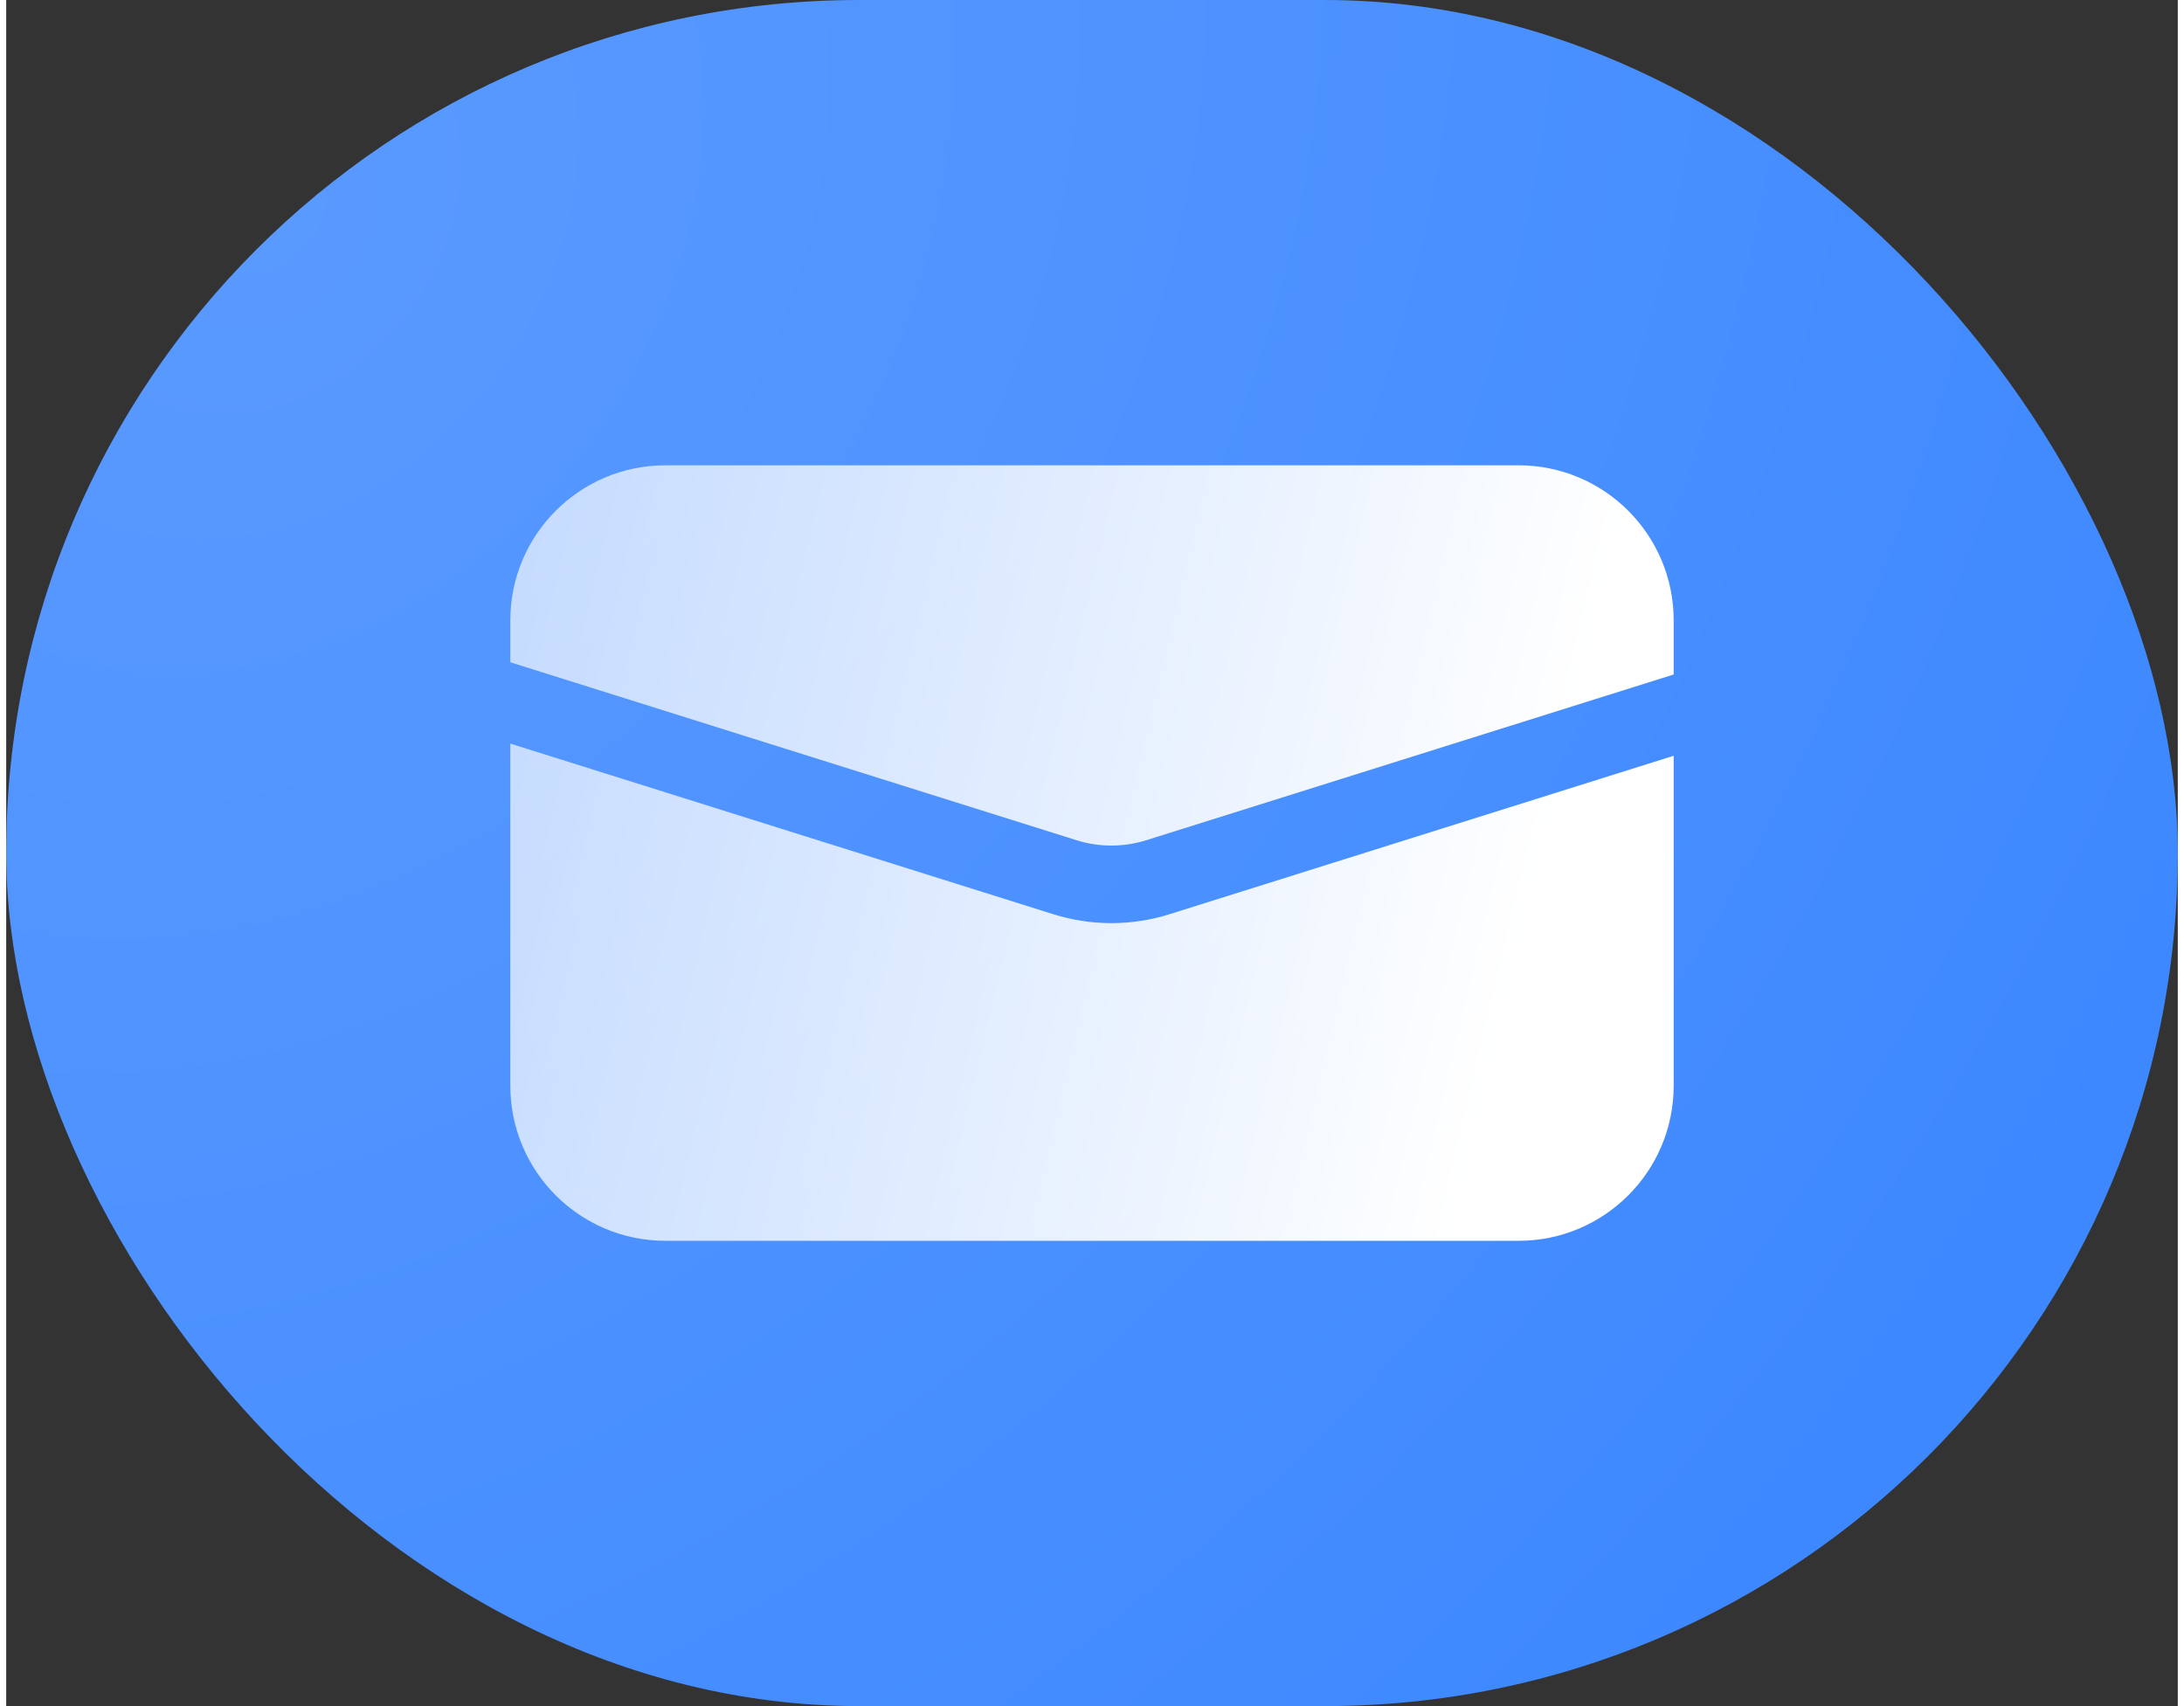
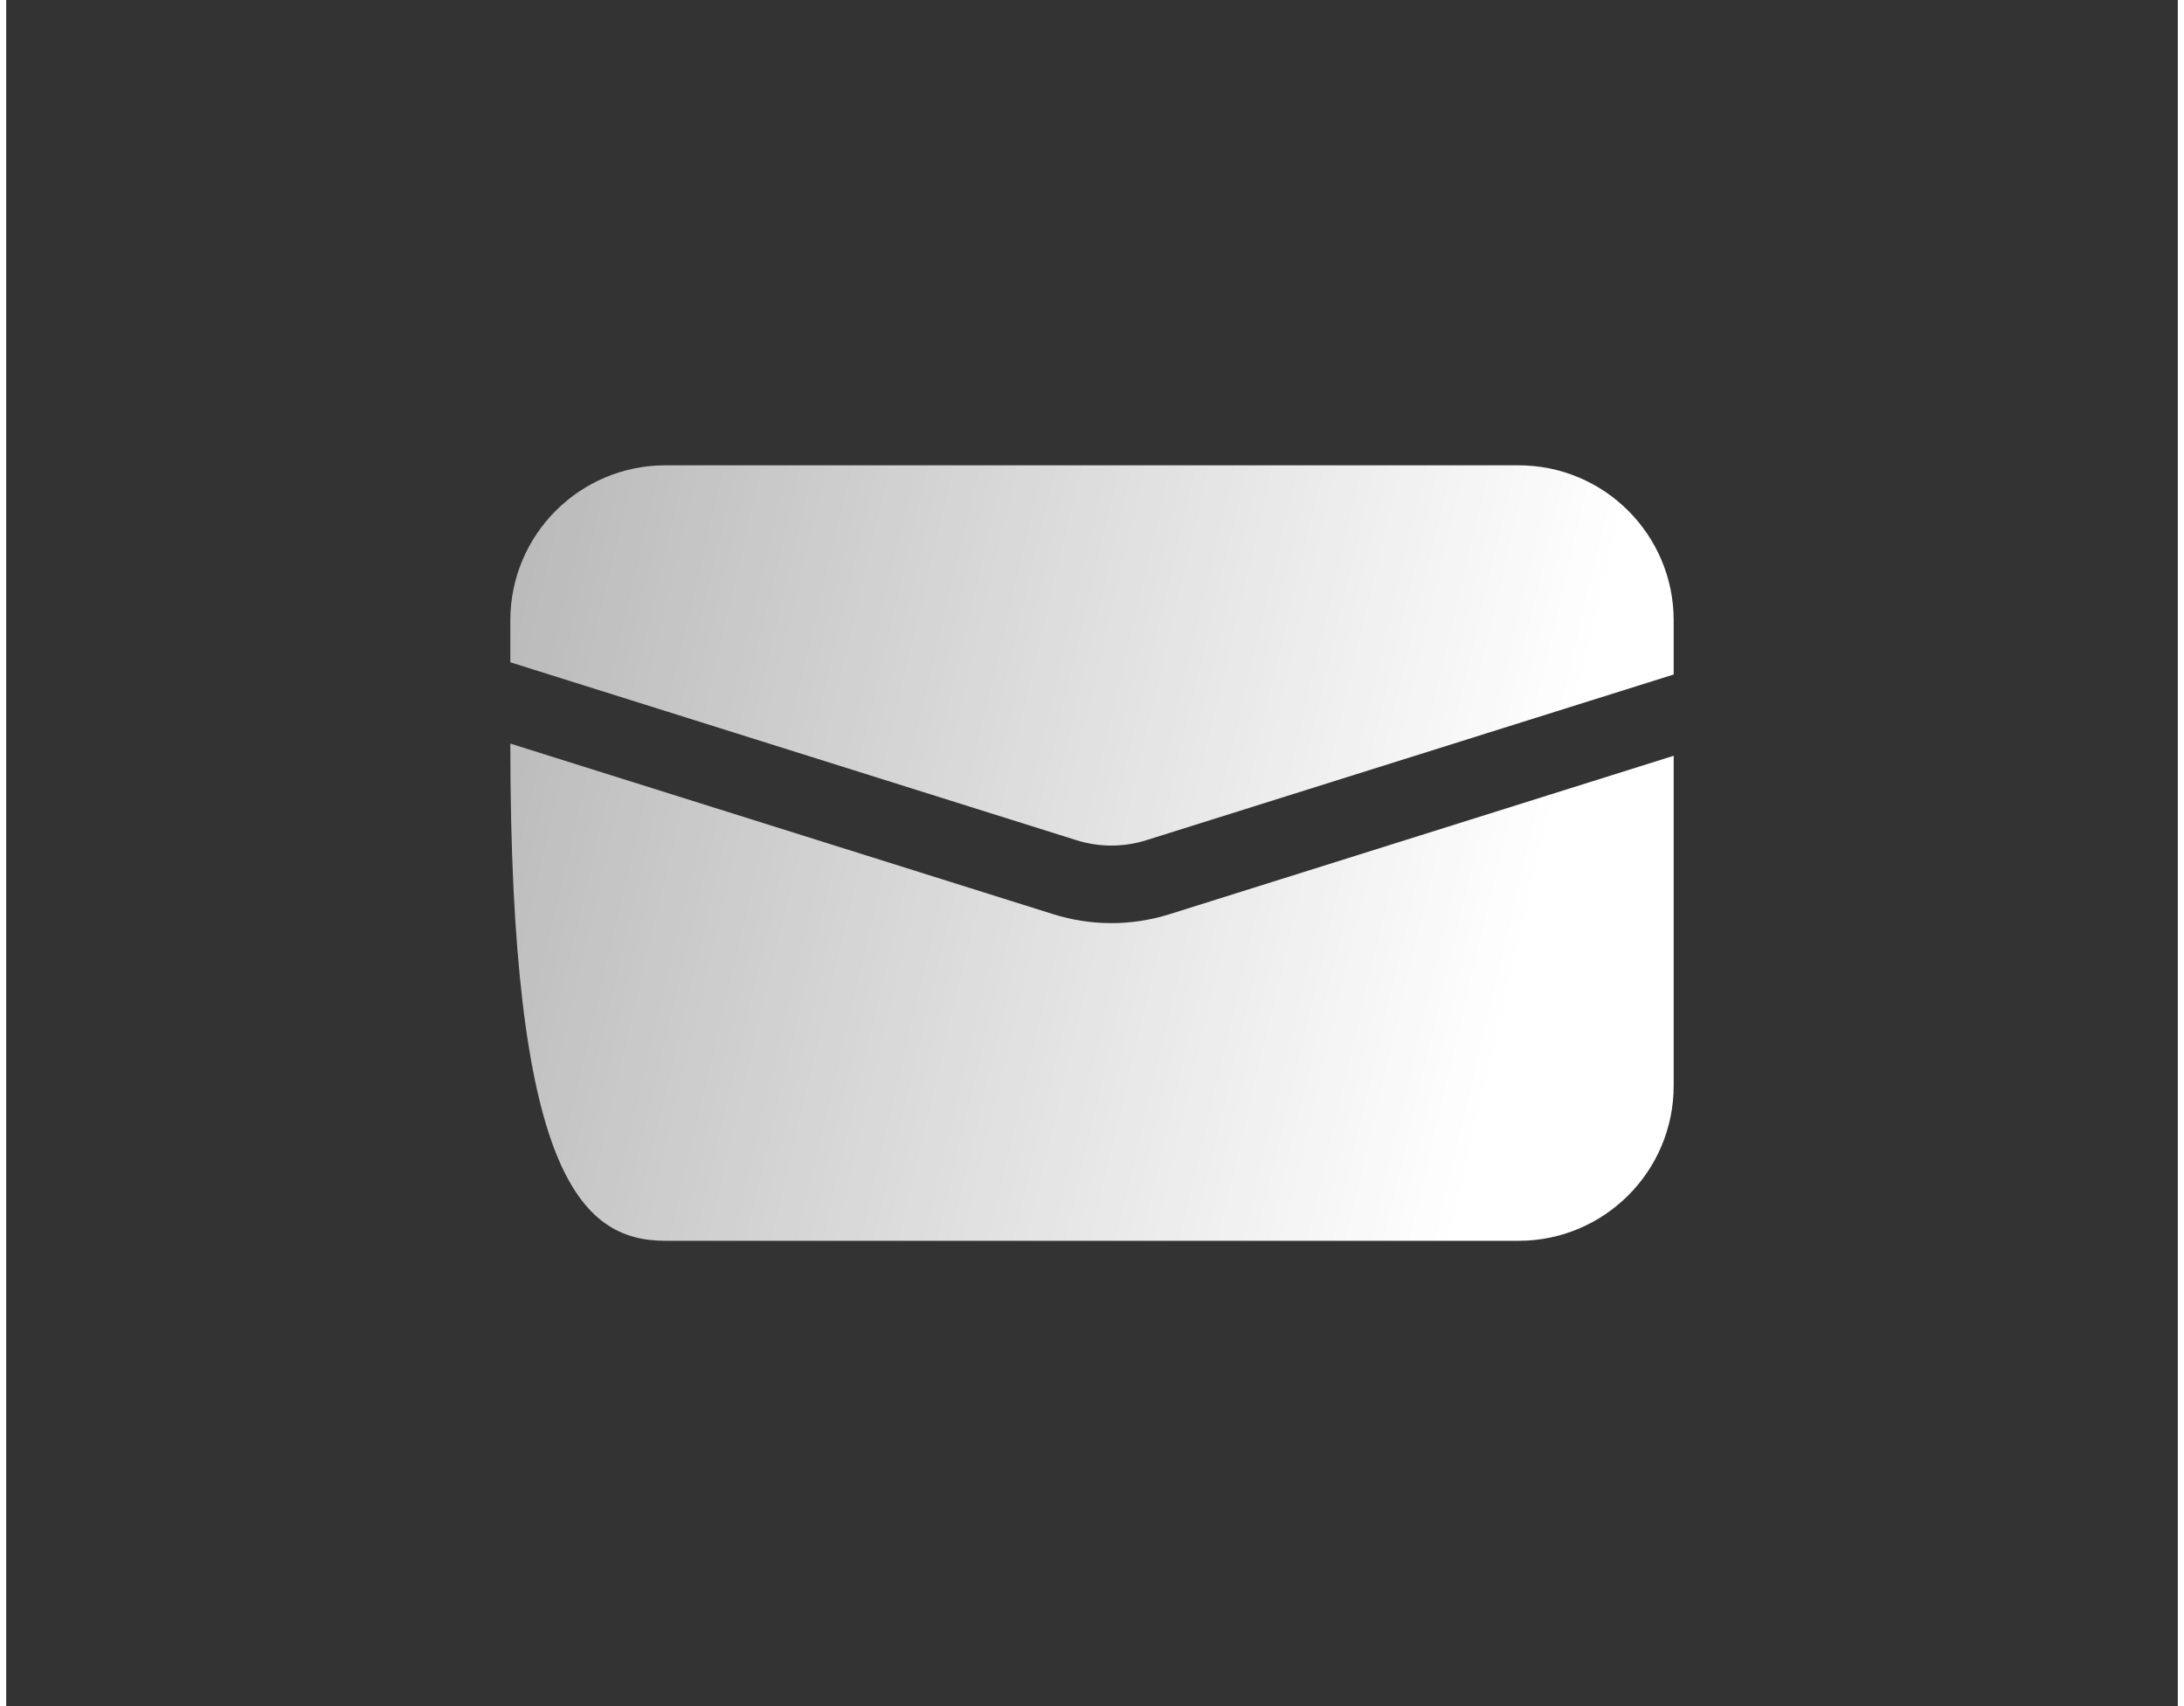
<svg xmlns="http://www.w3.org/2000/svg" width="128" height="100" viewBox="0 0 56 44" fill="none">
  <rect x="0" y="0" width="56" height="44" fill="#333333" stroke="none" />
-   <rect width="56" height="44" rx="22" fill="url(#paint0_radial_21_38341)" />
-   <path fill-rule="evenodd" clip-rule="evenodd" d="M13 19.177V28C13 30.209 14.791 32 17 32H39C41.209 32 43 30.209 43 28V19.491L29.999 23.577C29.023 23.884 27.977 23.884 27.001 23.577L13 19.177ZM13 17.08V16C13 13.791 14.791 12 17 12H39C41.209 12 43 13.791 43 16V17.395L29.399 21.669C28.814 21.853 28.186 21.853 27.601 21.669L13 17.08Z" fill="url(#paint1_linear_21_38341)" />
+   <path fill-rule="evenodd" clip-rule="evenodd" d="M13 19.177C13 30.209 14.791 32 17 32H39C41.209 32 43 30.209 43 28V19.491L29.999 23.577C29.023 23.884 27.977 23.884 27.001 23.577L13 19.177ZM13 17.08V16C13 13.791 14.791 12 17 12H39C41.209 12 43 13.791 43 16V17.395L29.399 21.669C28.814 21.853 28.186 21.853 27.601 21.669L13 17.08Z" fill="url(#paint1_linear_21_38341)" />
  <defs>
    <radialGradient id="paint0_radial_21_38341" cx="0" cy="0" r="1" gradientUnits="userSpaceOnUse" gradientTransform="translate(7 5.5) rotate(36.968) scale(58.2 74.073)">
      <stop stop-color="#5A9AFF" />
      <stop offset="1" stop-color="#3A86FF" />
    </radialGradient>
    <linearGradient id="paint1_linear_21_38341" x1="39.168" y1="24.19" x2="-40.294" y2="5.433" gradientUnits="userSpaceOnUse">
      <stop stop-color="white" />
      <stop offset="1" stop-color="white" stop-opacity="0" />
    </linearGradient>
  </defs>
</svg>